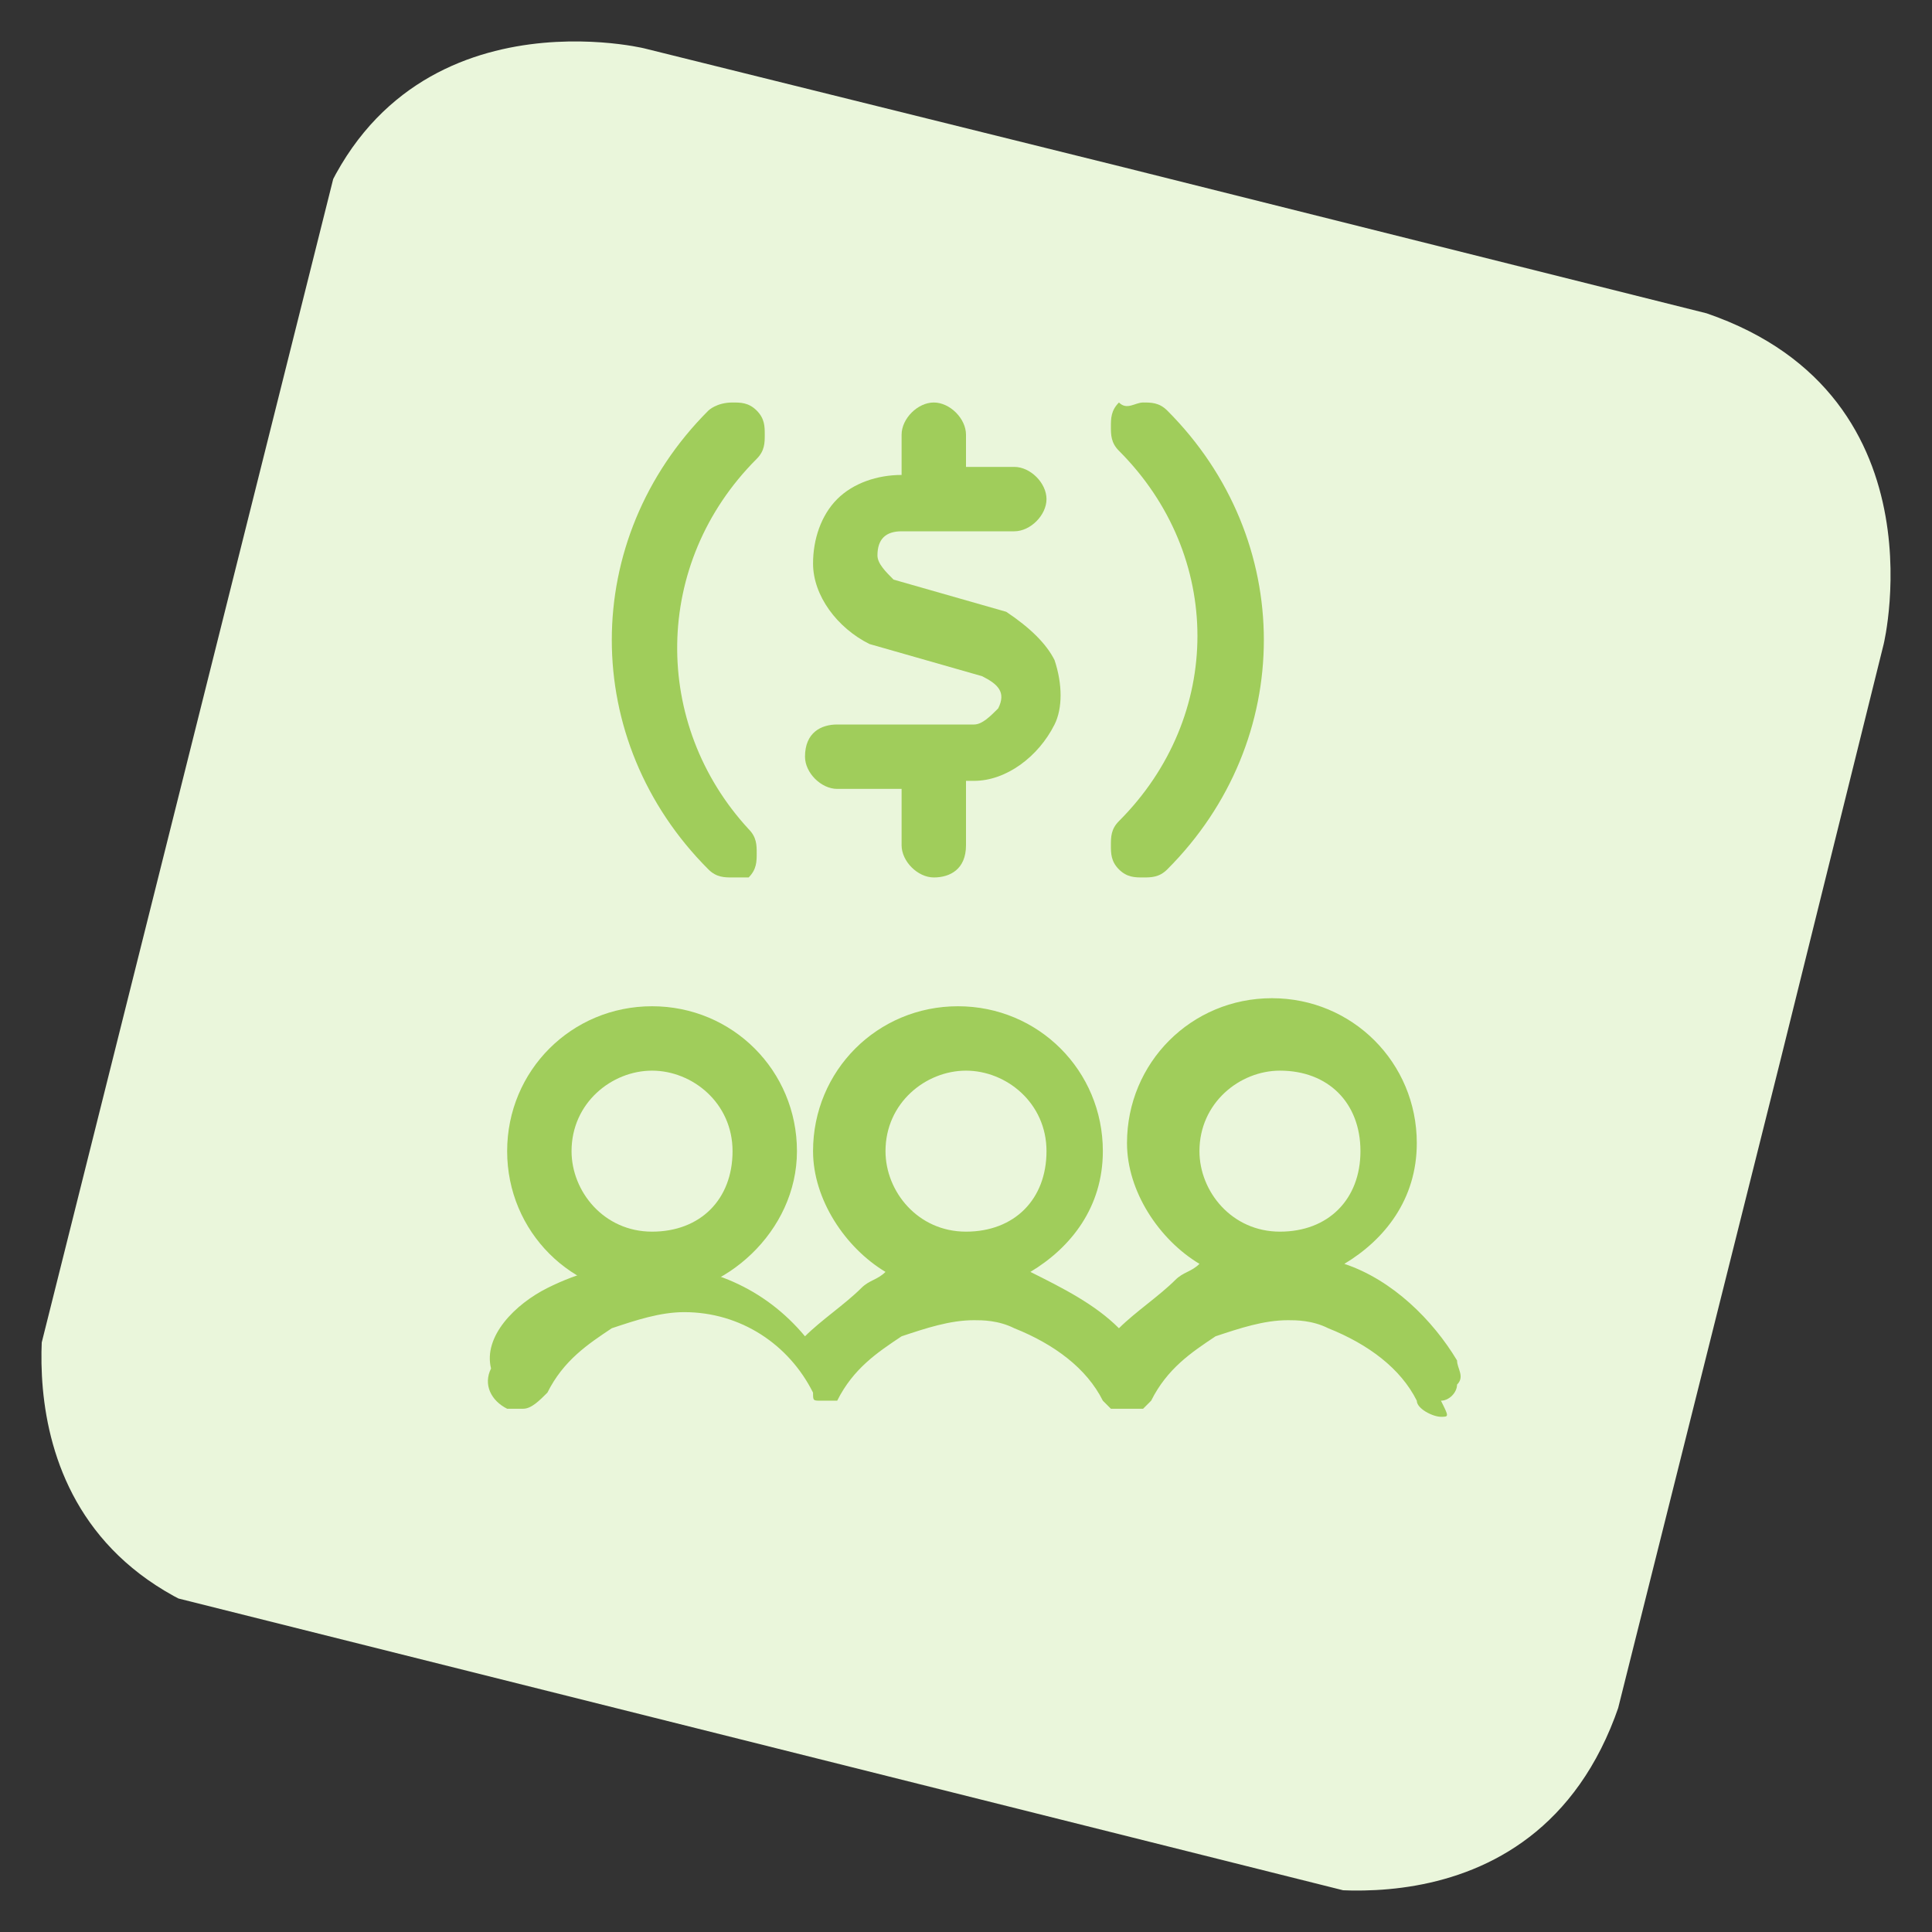
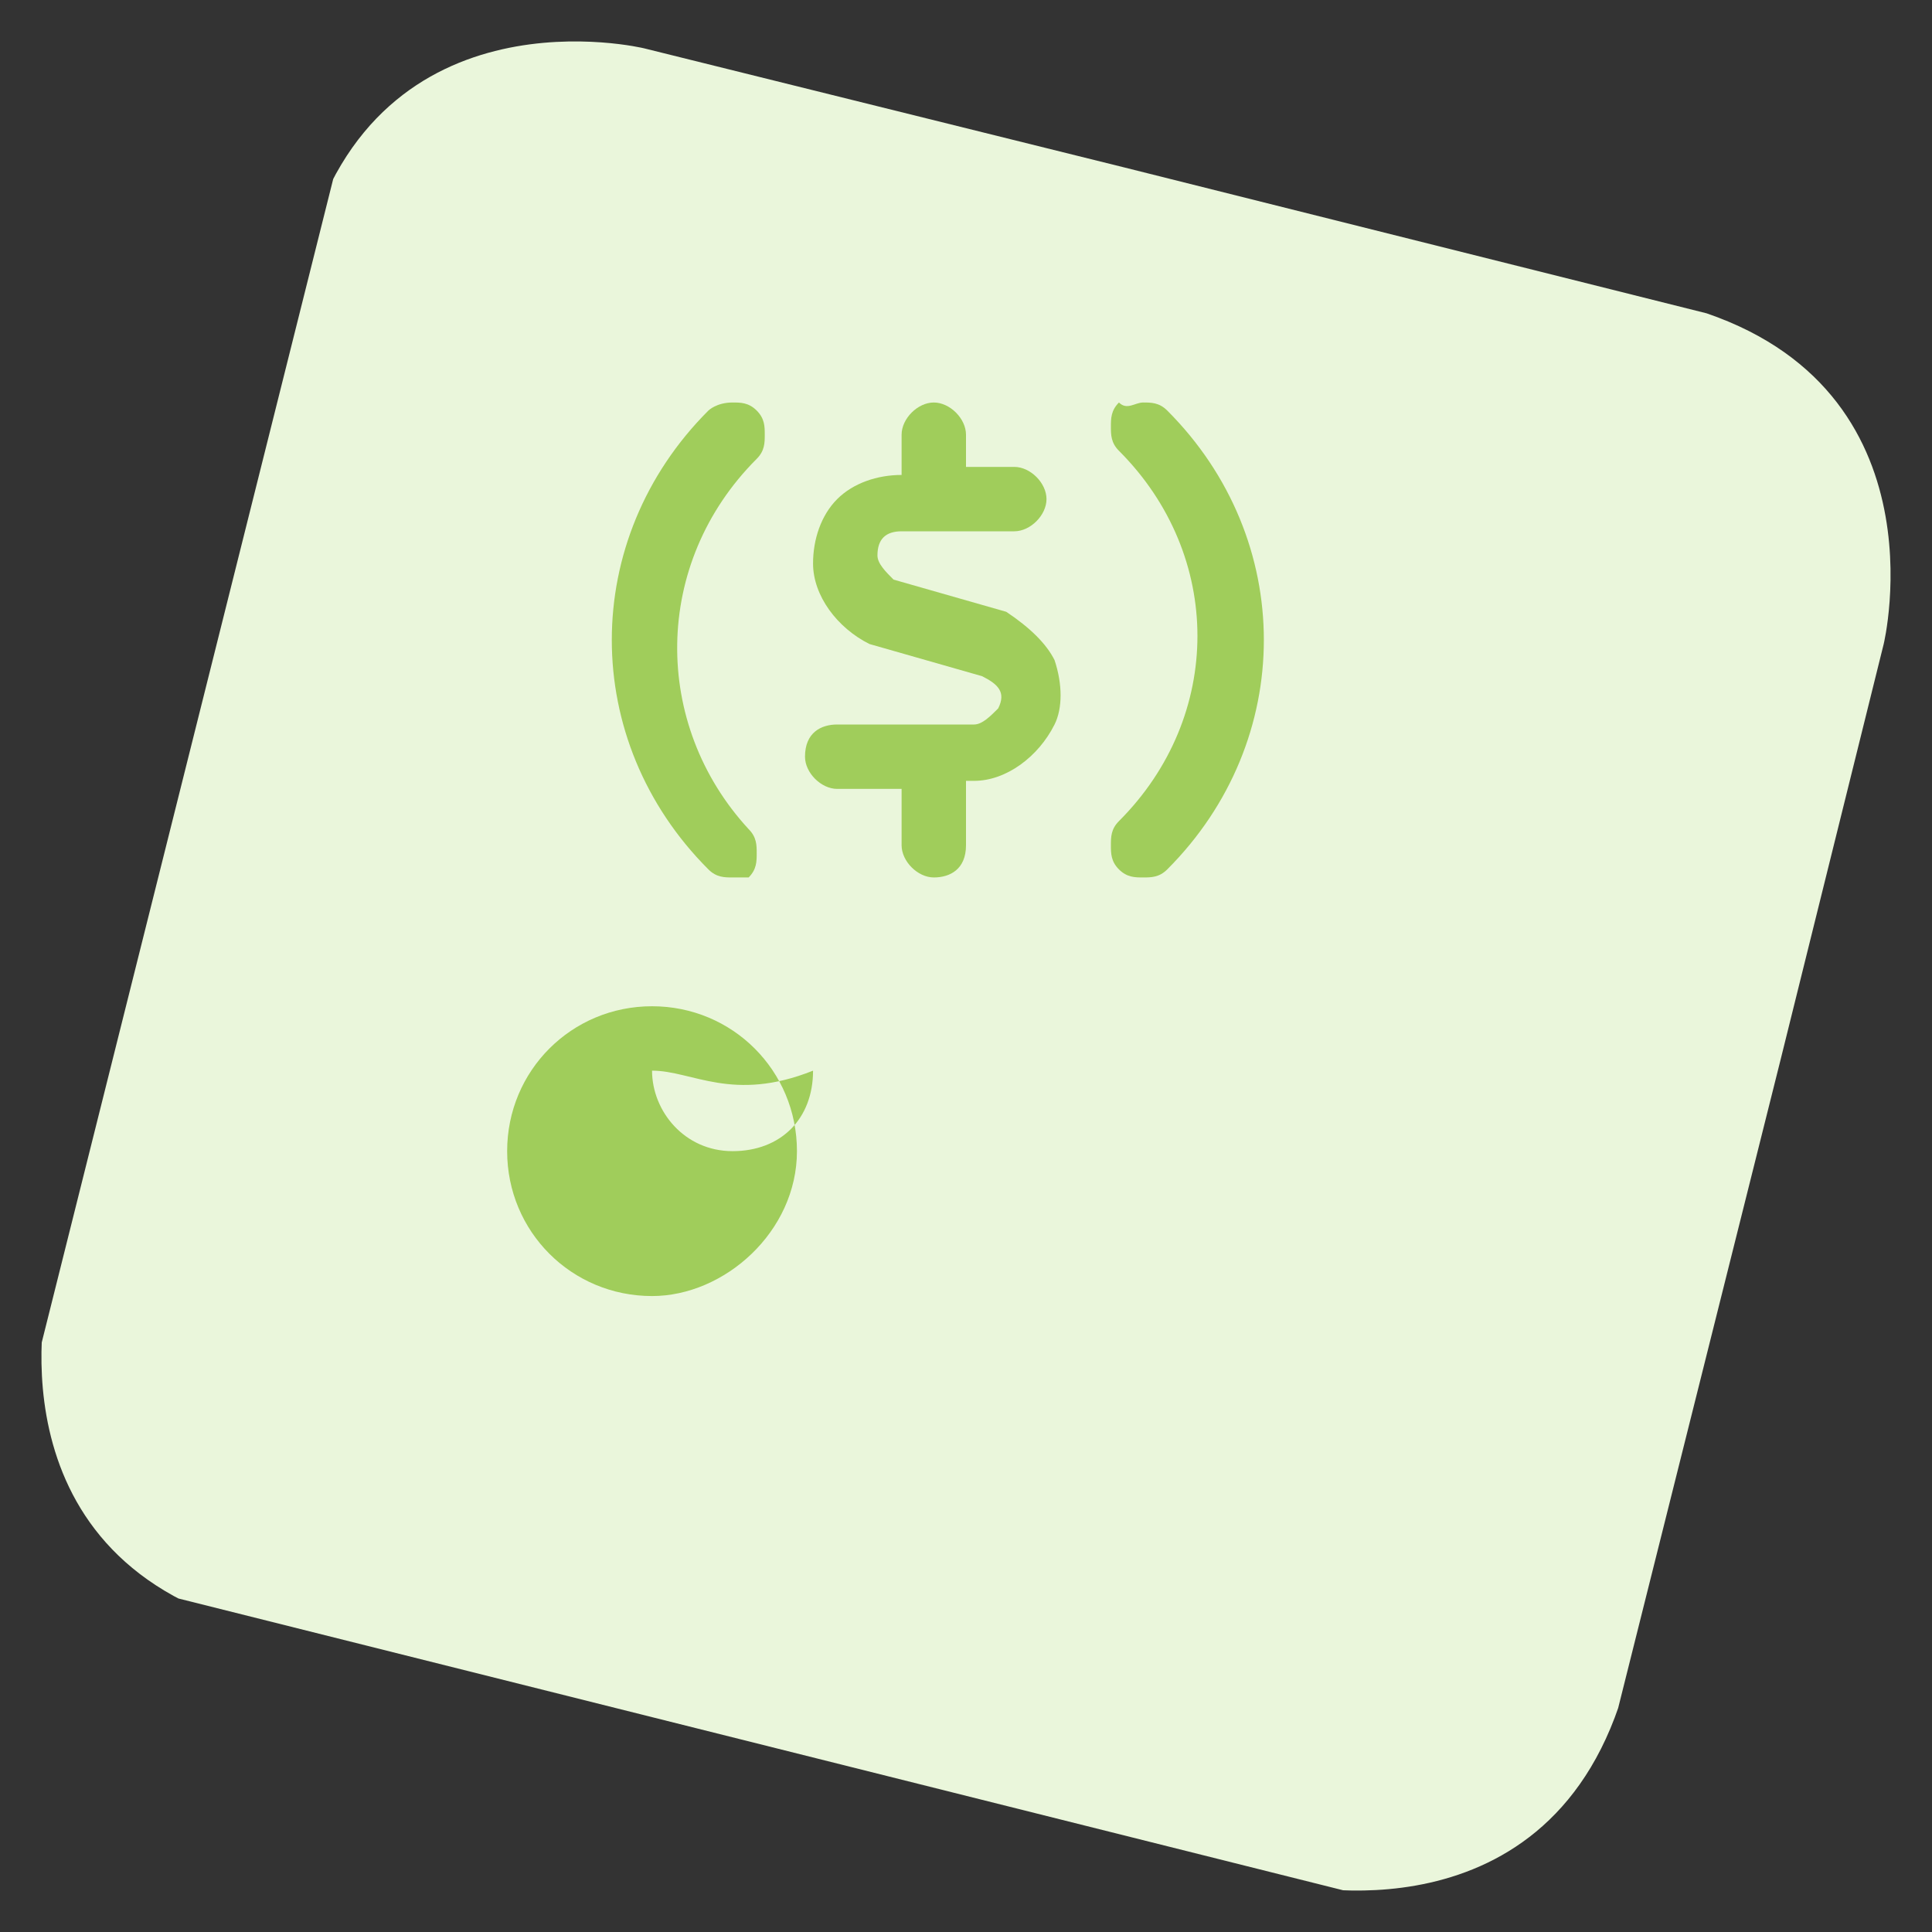
<svg xmlns="http://www.w3.org/2000/svg" xmlns:xlink="http://www.w3.org/1999/xlink" version="1.1" id="Layer_1" x="0px" y="0px" viewBox="0 0 24 24" style="enable-background:new 0 0 24 24;" xml:space="preserve">
  <rect x="0" y="0" width="24" height="24" fill="#333333" stroke="none" />
  <style type="text/css">
	.st0{clip-path:url(#SVGID_2_);fill:#EAF6DB;}
	.st1{fill:#A0CD5B;}
</style>
  <title>monetization-team</title>
  <g>
    <g>
      <g>
        <g>
          <defs>
            <rect id="SVGID_1_" x="2" y="2" transform="matrix(0.243 -0.97 0.97 0.243 -2.557 20.723)" width="20.1" height="20.1" />
          </defs>
          <clipPath id="SVGID_2_">
            <use xlink:href="#SVGID_1_" style="overflow:visible;" />
          </clipPath>
          <path class="st0" d="M8,0.6c0,0-3.3-0.8-4.2,2.5L0.6,16c0,0-0.8,3.3,2.5,4.2L16,23.4c0,0,3.3,0.8,4.2-2.5L23.4,8      c0,0,0.8-3.3-2.5-4.2L8,0.6z" />
        </g>
      </g>
    </g>
  </g>
  <g>
    <path class="st1" d="M11.6,10.9c-0.2,0-0.4-0.2-0.4-0.4V9.8h-0.8c-0.2,0-0.4-0.2-0.4-0.4C10,9.1,10.2,9,10.4,9h1.7   c0.1,0,0.2-0.1,0.3-0.2c0.1-0.2,0-0.3-0.2-0.4L10.8,8c0,0,0,0,0,0c-0.4-0.2-0.7-0.6-0.7-1c0-0.3,0.1-0.6,0.3-0.8   c0.2-0.2,0.5-0.3,0.8-0.3h0V5.4c0-0.2,0.2-0.4,0.4-0.4C11.8,5,12,5.2,12,5.4v0.4h0.6C12.8,5.8,13,6,13,6.2s-0.2,0.4-0.4,0.4h-1.4   c-0.2,0-0.3,0.1-0.3,0.3c0,0.1,0.1,0.2,0.2,0.3l1.4,0.4c0,0,0,0,0,0C12.8,7.8,13,8,13.1,8.2c0.1,0.3,0.1,0.6,0,0.8   c-0.2,0.4-0.6,0.7-1,0.7H12v0.8C12,10.8,11.8,10.9,11.6,10.9z" />
-     <path class="st1" d="M8.1,16.1c-1,0-1.8-0.8-1.8-1.8s0.8-1.8,1.8-1.8s1.8,0.8,1.8,1.8S9,16.1,8.1,16.1z M8.1,13.3c-0.5,0-1,0.4-1,1   c0,0.5,0.4,1,1,1s1-0.4,1-1C9.1,13.7,8.6,13.3,8.1,13.3z" />
-     <path class="st1" d="M17.9,17.6c-0.1,0-0.3-0.1-0.3-0.2c-0.2-0.4-0.6-0.7-1.1-0.9c-0.2-0.1-0.4-0.1-0.5-0.1c-0.3,0-0.6,0.1-0.9,0.2   c-0.3,0.2-0.6,0.4-0.8,0.8c0,0,0,0,0,0c0,0,0,0-0.1,0.1c0,0,0,0,0,0c0,0,0,0-0.1,0c0,0,0,0,0,0c0,0,0,0,0,0c0,0,0,0,0,0   c0,0,0,0,0,0c0,0,0,0,0,0c0,0,0,0,0,0c0,0-0.1,0-0.1,0c0,0-0.1,0-0.1,0c0,0,0,0,0,0c0,0,0,0,0,0c0,0,0,0,0,0c0,0,0,0,0,0   c0,0,0,0-0.1,0c0,0,0,0,0,0c0,0,0,0-0.1-0.1c0,0,0,0,0,0c-0.2-0.4-0.6-0.7-1.1-0.9c-0.2-0.1-0.4-0.1-0.5-0.1   c-0.3,0-0.6,0.1-0.9,0.2c-0.3,0.2-0.6,0.4-0.8,0.8c0,0,0,0,0,0c0,0,0,0,0,0c0,0,0,0,0,0c0,0,0,0,0,0c0,0,0,0-0.1,0c0,0,0,0,0,0   c0,0-0.1,0-0.1,0c0,0,0,0,0,0c0,0,0,0,0,0c0,0,0,0,0,0l0-0.2l0,0.2c0,0,0,0,0,0c0,0,0,0,0,0c0,0,0,0,0,0c-0.1,0-0.1,0-0.1-0.1   c0,0,0,0,0,0c0,0,0,0,0,0c0,0,0,0,0,0c0,0,0,0,0,0c-0.3-0.6-0.9-1-1.6-1c-0.3,0-0.6,0.1-0.9,0.2c-0.3,0.2-0.6,0.4-0.8,0.8   c-0.1,0.1-0.2,0.2-0.3,0.2c-0.1,0-0.1,0-0.2,0c-0.2-0.1-0.3-0.3-0.2-0.5C6,16.6,6.4,16.2,6.8,16c0.4-0.2,0.8-0.3,1.2-0.3   c0.8,0,1.5,0.3,2,0.9c0.2-0.2,0.5-0.4,0.7-0.6c0.1-0.1,0.2-0.1,0.3-0.2c-0.5-0.3-0.9-0.9-0.9-1.5c0-1,0.8-1.8,1.8-1.8   s1.8,0.8,1.8,1.8c0,0.7-0.4,1.2-0.9,1.5c0.4,0.2,0.8,0.4,1.1,0.7c0.2-0.2,0.5-0.4,0.7-0.6c0.1-0.1,0.2-0.1,0.3-0.2   c-0.5-0.3-0.9-0.9-0.9-1.5c0-1,0.8-1.8,1.8-1.8s1.8,0.8,1.8,1.8c0,0.7-0.4,1.2-0.9,1.5c0.6,0.2,1.1,0.7,1.4,1.2   c0,0.1,0.1,0.2,0,0.3c0,0.1-0.1,0.2-0.2,0.2C18,17.6,18,17.6,17.9,17.6z M15.9,13.3c-0.5,0-1,0.4-1,1c0,0.5,0.4,1,1,1s1-0.4,1-1   C16.9,13.7,16.5,13.3,15.9,13.3z M12,13.3c-0.5,0-1,0.4-1,1c0,0.5,0.4,1,1,1s1-0.4,1-1C13,13.7,12.5,13.3,12,13.3z" />
+     <path class="st1" d="M8.1,16.1c-1,0-1.8-0.8-1.8-1.8s0.8-1.8,1.8-1.8s1.8,0.8,1.8,1.8S9,16.1,8.1,16.1z M8.1,13.3c0,0.5,0.4,1,1,1s1-0.4,1-1C9.1,13.7,8.6,13.3,8.1,13.3z" />
    <path class="st1" d="M9.1,10.9c-0.1,0-0.2,0-0.3-0.1c-1.6-1.6-1.6-4.1,0-5.7C8.8,5.1,8.9,5,9.1,5c0.1,0,0.2,0,0.3,0.1   c0.1,0.1,0.1,0.2,0.1,0.3s0,0.2-0.1,0.3C8.1,7,8.1,9,9.3,10.3c0.1,0.1,0.1,0.2,0.1,0.3c0,0.1,0,0.2-0.1,0.3   C9.3,10.9,9.2,10.9,9.1,10.9z" />
    <path class="st1" d="M14.2,10.9c-0.1,0-0.2,0-0.3-0.1c-0.1-0.1-0.1-0.2-0.1-0.3c0-0.1,0-0.2,0.1-0.3c1.3-1.3,1.3-3.3,0-4.6   c-0.1-0.1-0.1-0.2-0.1-0.3c0-0.1,0-0.2,0.1-0.3C14,5.1,14.1,5,14.2,5c0.1,0,0.2,0,0.3,0.1c1.6,1.6,1.6,4.1,0,5.7   C14.4,10.9,14.3,10.9,14.2,10.9z" />
  </g>
</svg>